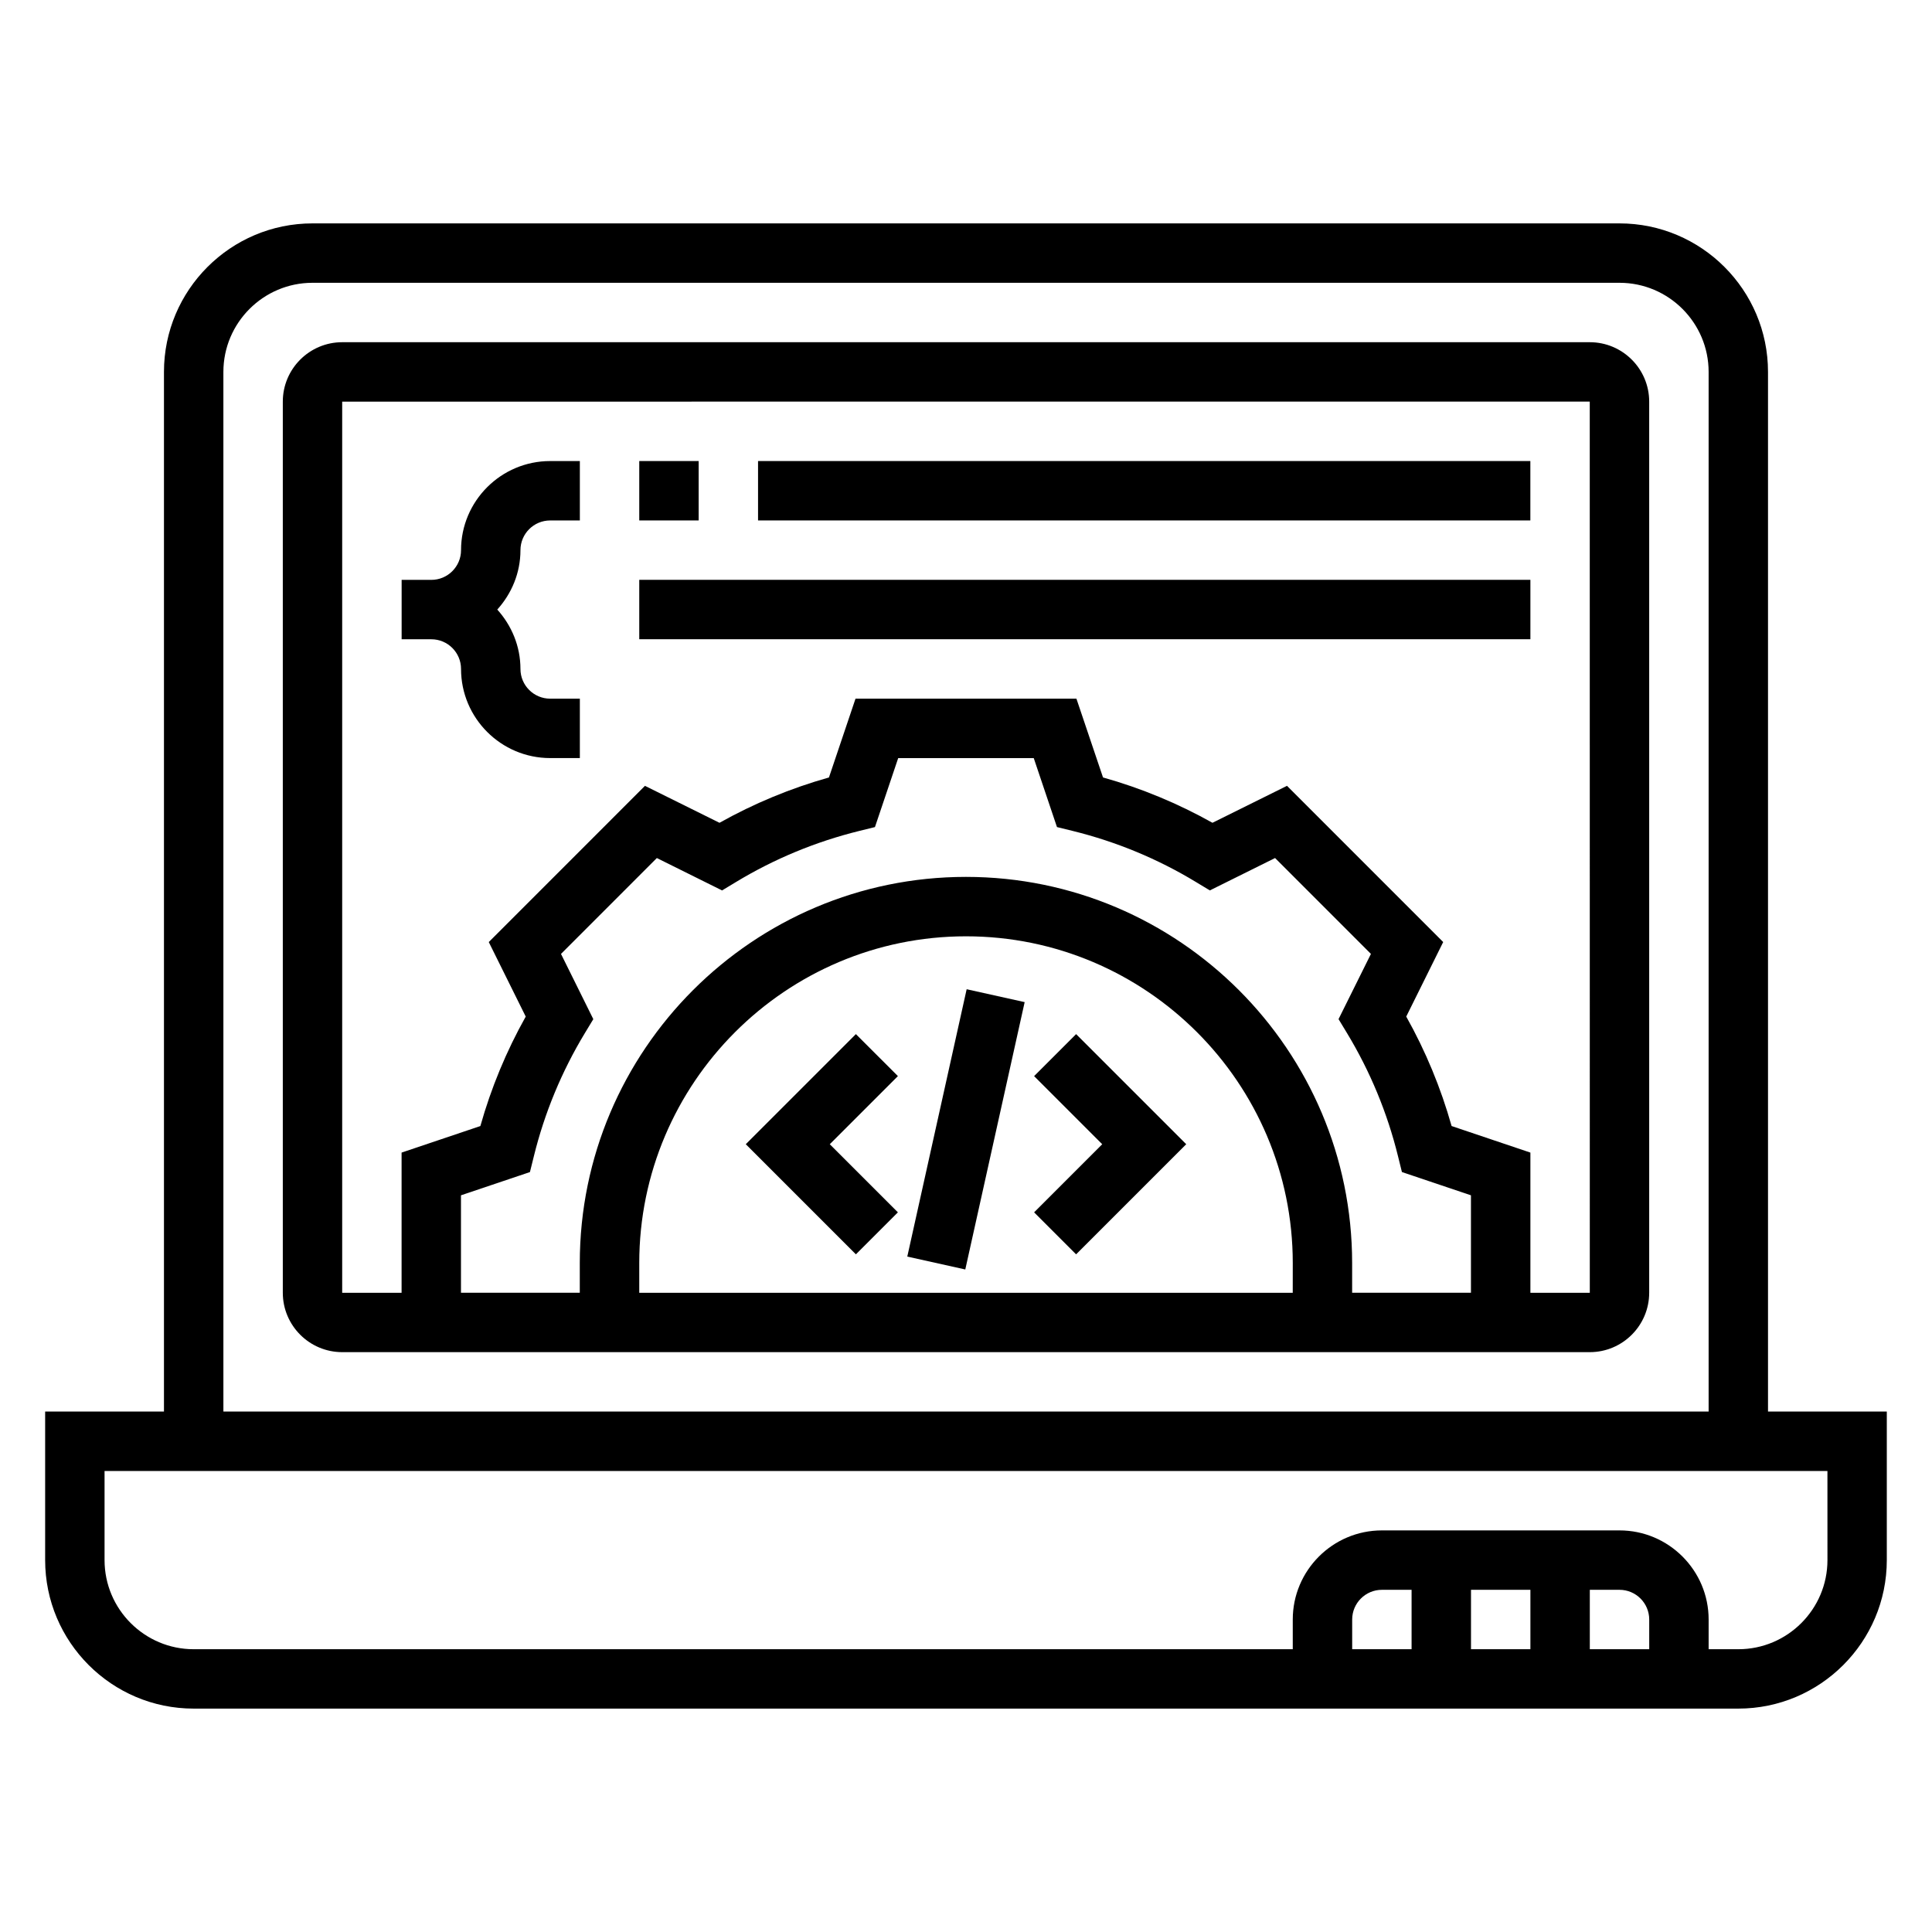
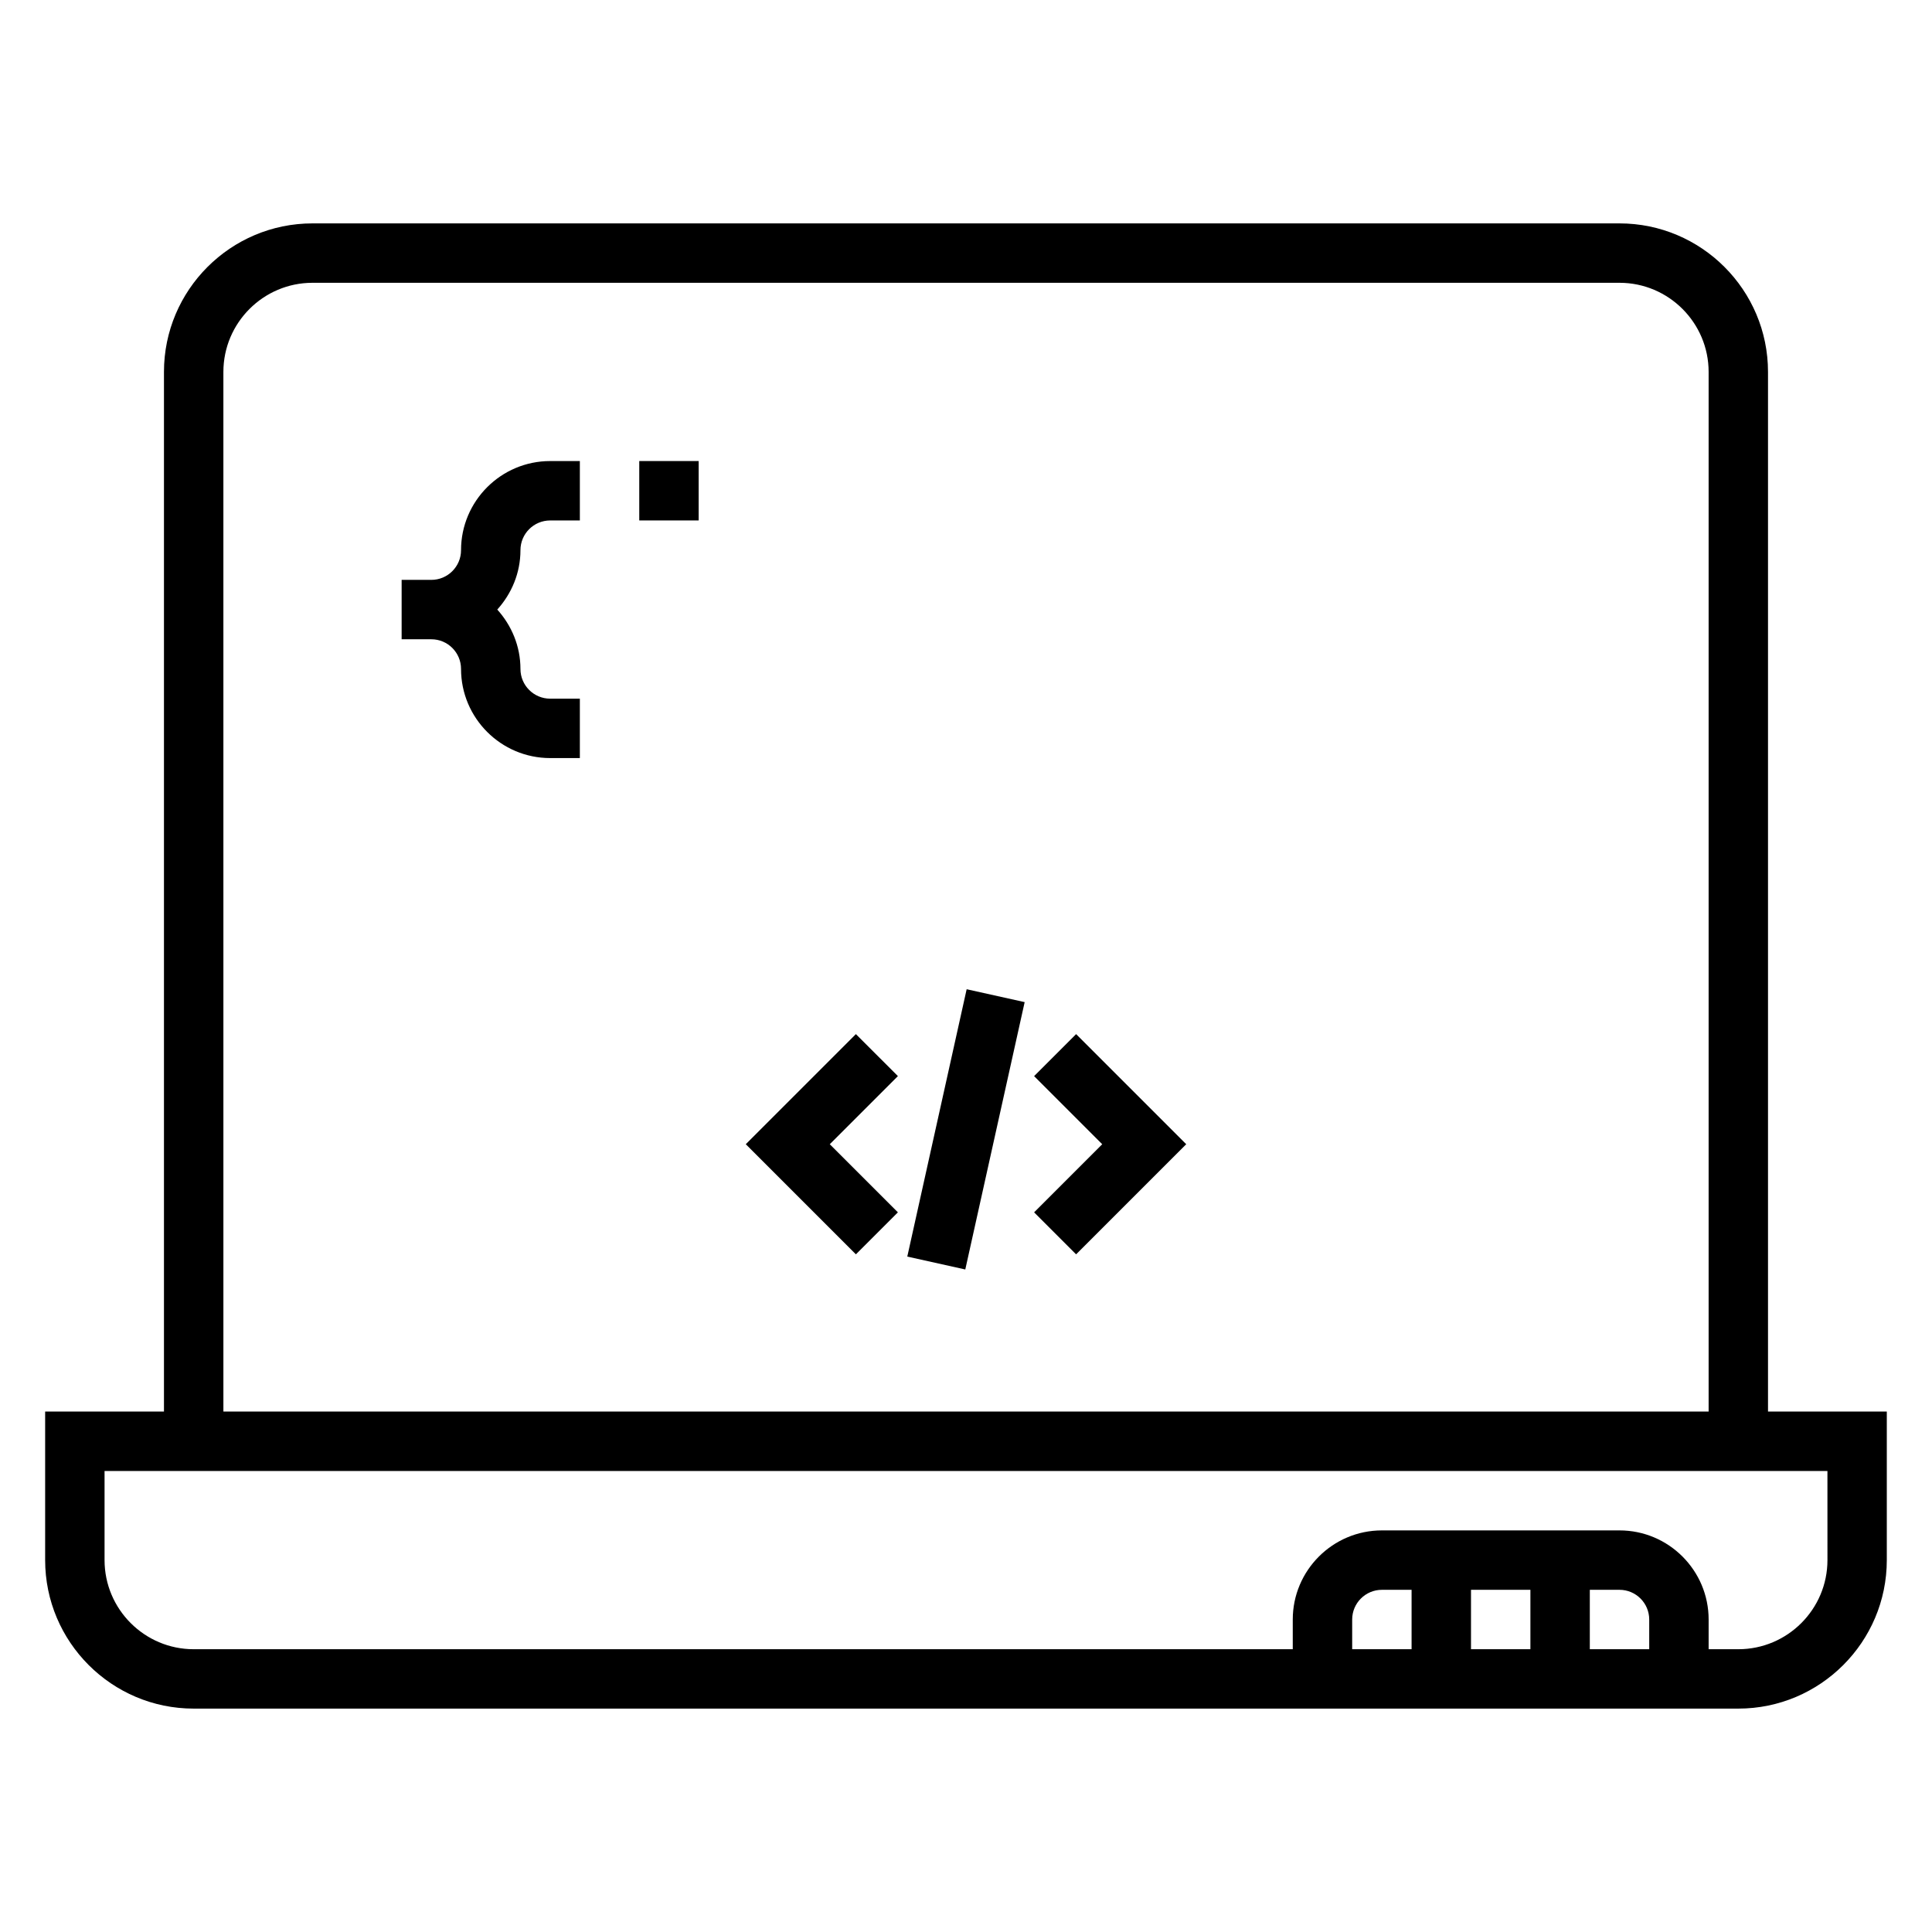
<svg xmlns="http://www.w3.org/2000/svg" fill="#000000" width="800px" height="800px" version="1.1" viewBox="144 144 512 512">
  <g>
    <path d="m612.54 518.08v-275.52c0-21.703-17.656-39.359-39.359-39.359h-346.37c-21.703 0-39.359 17.656-39.359 39.359v275.52h-31.488v39.359c0 21.703 17.656 39.359 39.359 39.359h409.34c21.703 0 39.359-17.656 39.359-39.359v-39.359zm-409.34-275.52c0-13.02 10.598-23.617 23.617-23.617h346.37c13.02 0 23.617 10.598 23.617 23.617v275.52h-393.6zm377.86 338.5h-15.742v-15.742h7.871c4.336 0 7.871 3.527 7.871 7.871zm-31.488 0h-15.742v-15.742h15.742zm-31.488 0h-15.742v-7.871c0-4.344 3.535-7.871 7.871-7.871h7.871zm110.21-23.617c0 13.02-10.598 23.617-23.617 23.617h-7.871v-7.871c0-13.02-10.598-23.617-23.617-23.617h-62.977c-13.02 0-23.617 10.598-23.617 23.617v7.871h-291.27c-13.02 0-23.617-10.598-23.617-23.617v-23.617h456.58z" />
-     <path d="m565.31 234.69h-330.62c-8.684 0-15.742 7.062-15.742 15.742v236.16c0 8.684 7.062 15.742 15.742 15.742h330.62c8.684 0 15.742-7.062 15.742-15.742v-236.16c0-8.684-7.062-15.742-15.742-15.742zm-272.64 162.11 25.402-25.41 17.285 8.582 3.699-2.234c10.133-6.133 21.105-10.676 32.621-13.523l4.195-1.031 6.16-18.281h35.922l6.156 18.277 4.195 1.031c11.516 2.844 22.492 7.383 32.621 13.523l3.699 2.234 17.285-8.582 25.402 25.41-8.582 17.285 2.242 3.699c6.133 10.141 10.684 21.121 13.516 32.629l1.039 4.195 18.293 6.164v25.828h-31.488v-7.871c0-56.426-45.91-102.34-102.34-102.34s-102.34 45.91-102.34 102.34v7.871h-31.488v-25.828l18.277-6.156 1.039-4.195c2.832-11.508 7.383-22.484 13.516-32.629l2.242-3.699zm193.92 89.797h-173.18v-7.871c0-47.742 38.848-86.594 86.594-86.594 47.742 0 86.594 38.848 86.594 86.594zm78.723 0h-15.742v-37.148l-20.883-7.039c-2.852-10.117-6.879-19.844-12.02-29.008l9.793-19.75-41.391-41.398-19.75 9.793c-9.164-5.133-18.879-9.172-29.008-12.012l-7.047-20.879h-58.543l-7.039 20.883c-10.125 2.844-19.844 6.879-29.008 12.012l-19.75-9.793-41.391 41.398 9.793 19.75c-5.141 9.164-9.172 18.887-12.02 29.008l-20.879 7.035v37.148h-15.742v-236.16l330.62-0.008z" />
    <path d="m384.44 477.01 15.734-70.852 15.371 3.414-15.734 70.852z" />
    <path d="m418.05 429.18 18.051 18.051-18.051 18.051 11.129 11.133 29.184-29.184-29.184-29.18z" />
    <path d="m370.82 418.05-29.18 29.18 29.18 29.184 11.133-11.133-18.051-18.051 18.051-18.051z" />
    <path d="m266.18 321.28c0 13.02 10.598 23.617 23.617 23.617h7.871v-15.742h-7.871c-4.336 0-7.871-3.527-7.871-7.871 0-6.07-2.371-11.555-6.141-15.742 3.777-4.188 6.141-9.676 6.141-15.742 0-4.344 3.535-7.871 7.871-7.871h7.871v-15.742h-7.871c-13.02 0-23.617 10.598-23.617 23.617 0 4.344-3.535 7.871-7.871 7.871h-7.871v15.742h7.871c4.336-0.008 7.871 3.519 7.871 7.863z" />
    <path d="m313.41 266.18h15.742v15.742h-15.742z" />
-     <path d="m344.89 266.18h204.67v15.742h-204.67z" />
-     <path d="m313.41 297.66h236.16v15.742h-236.16z" />
  </g>
</svg>